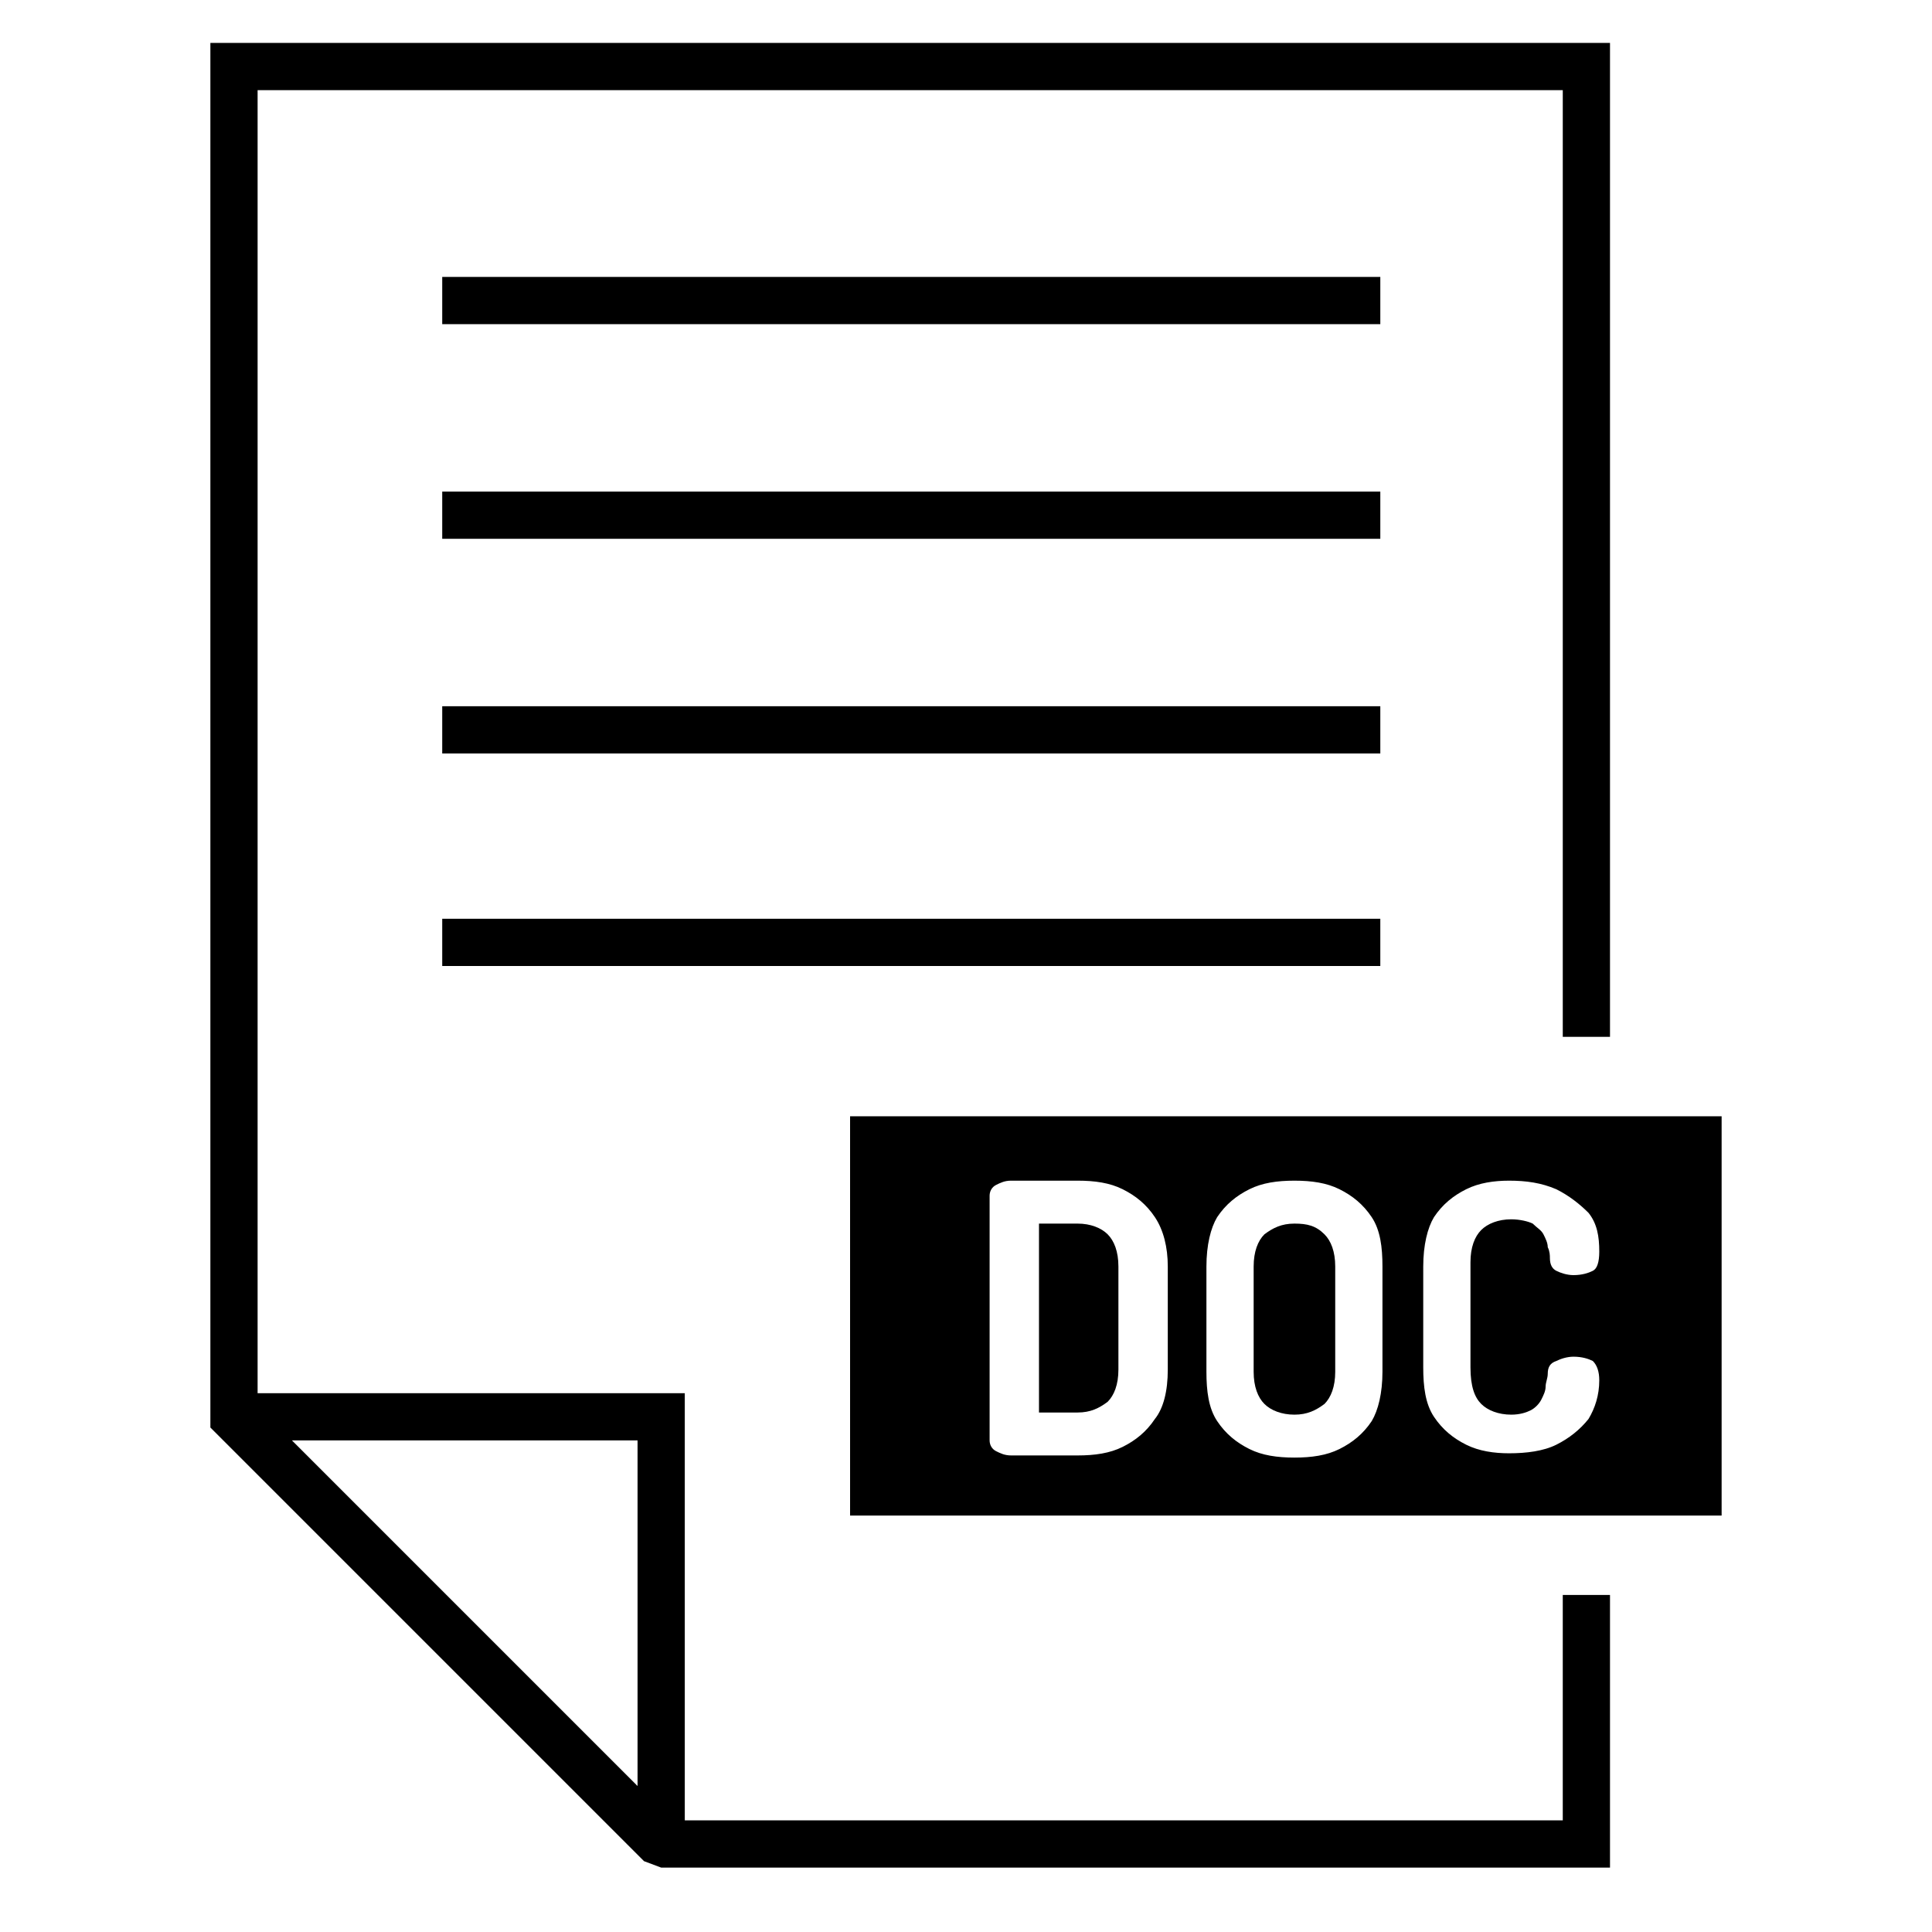
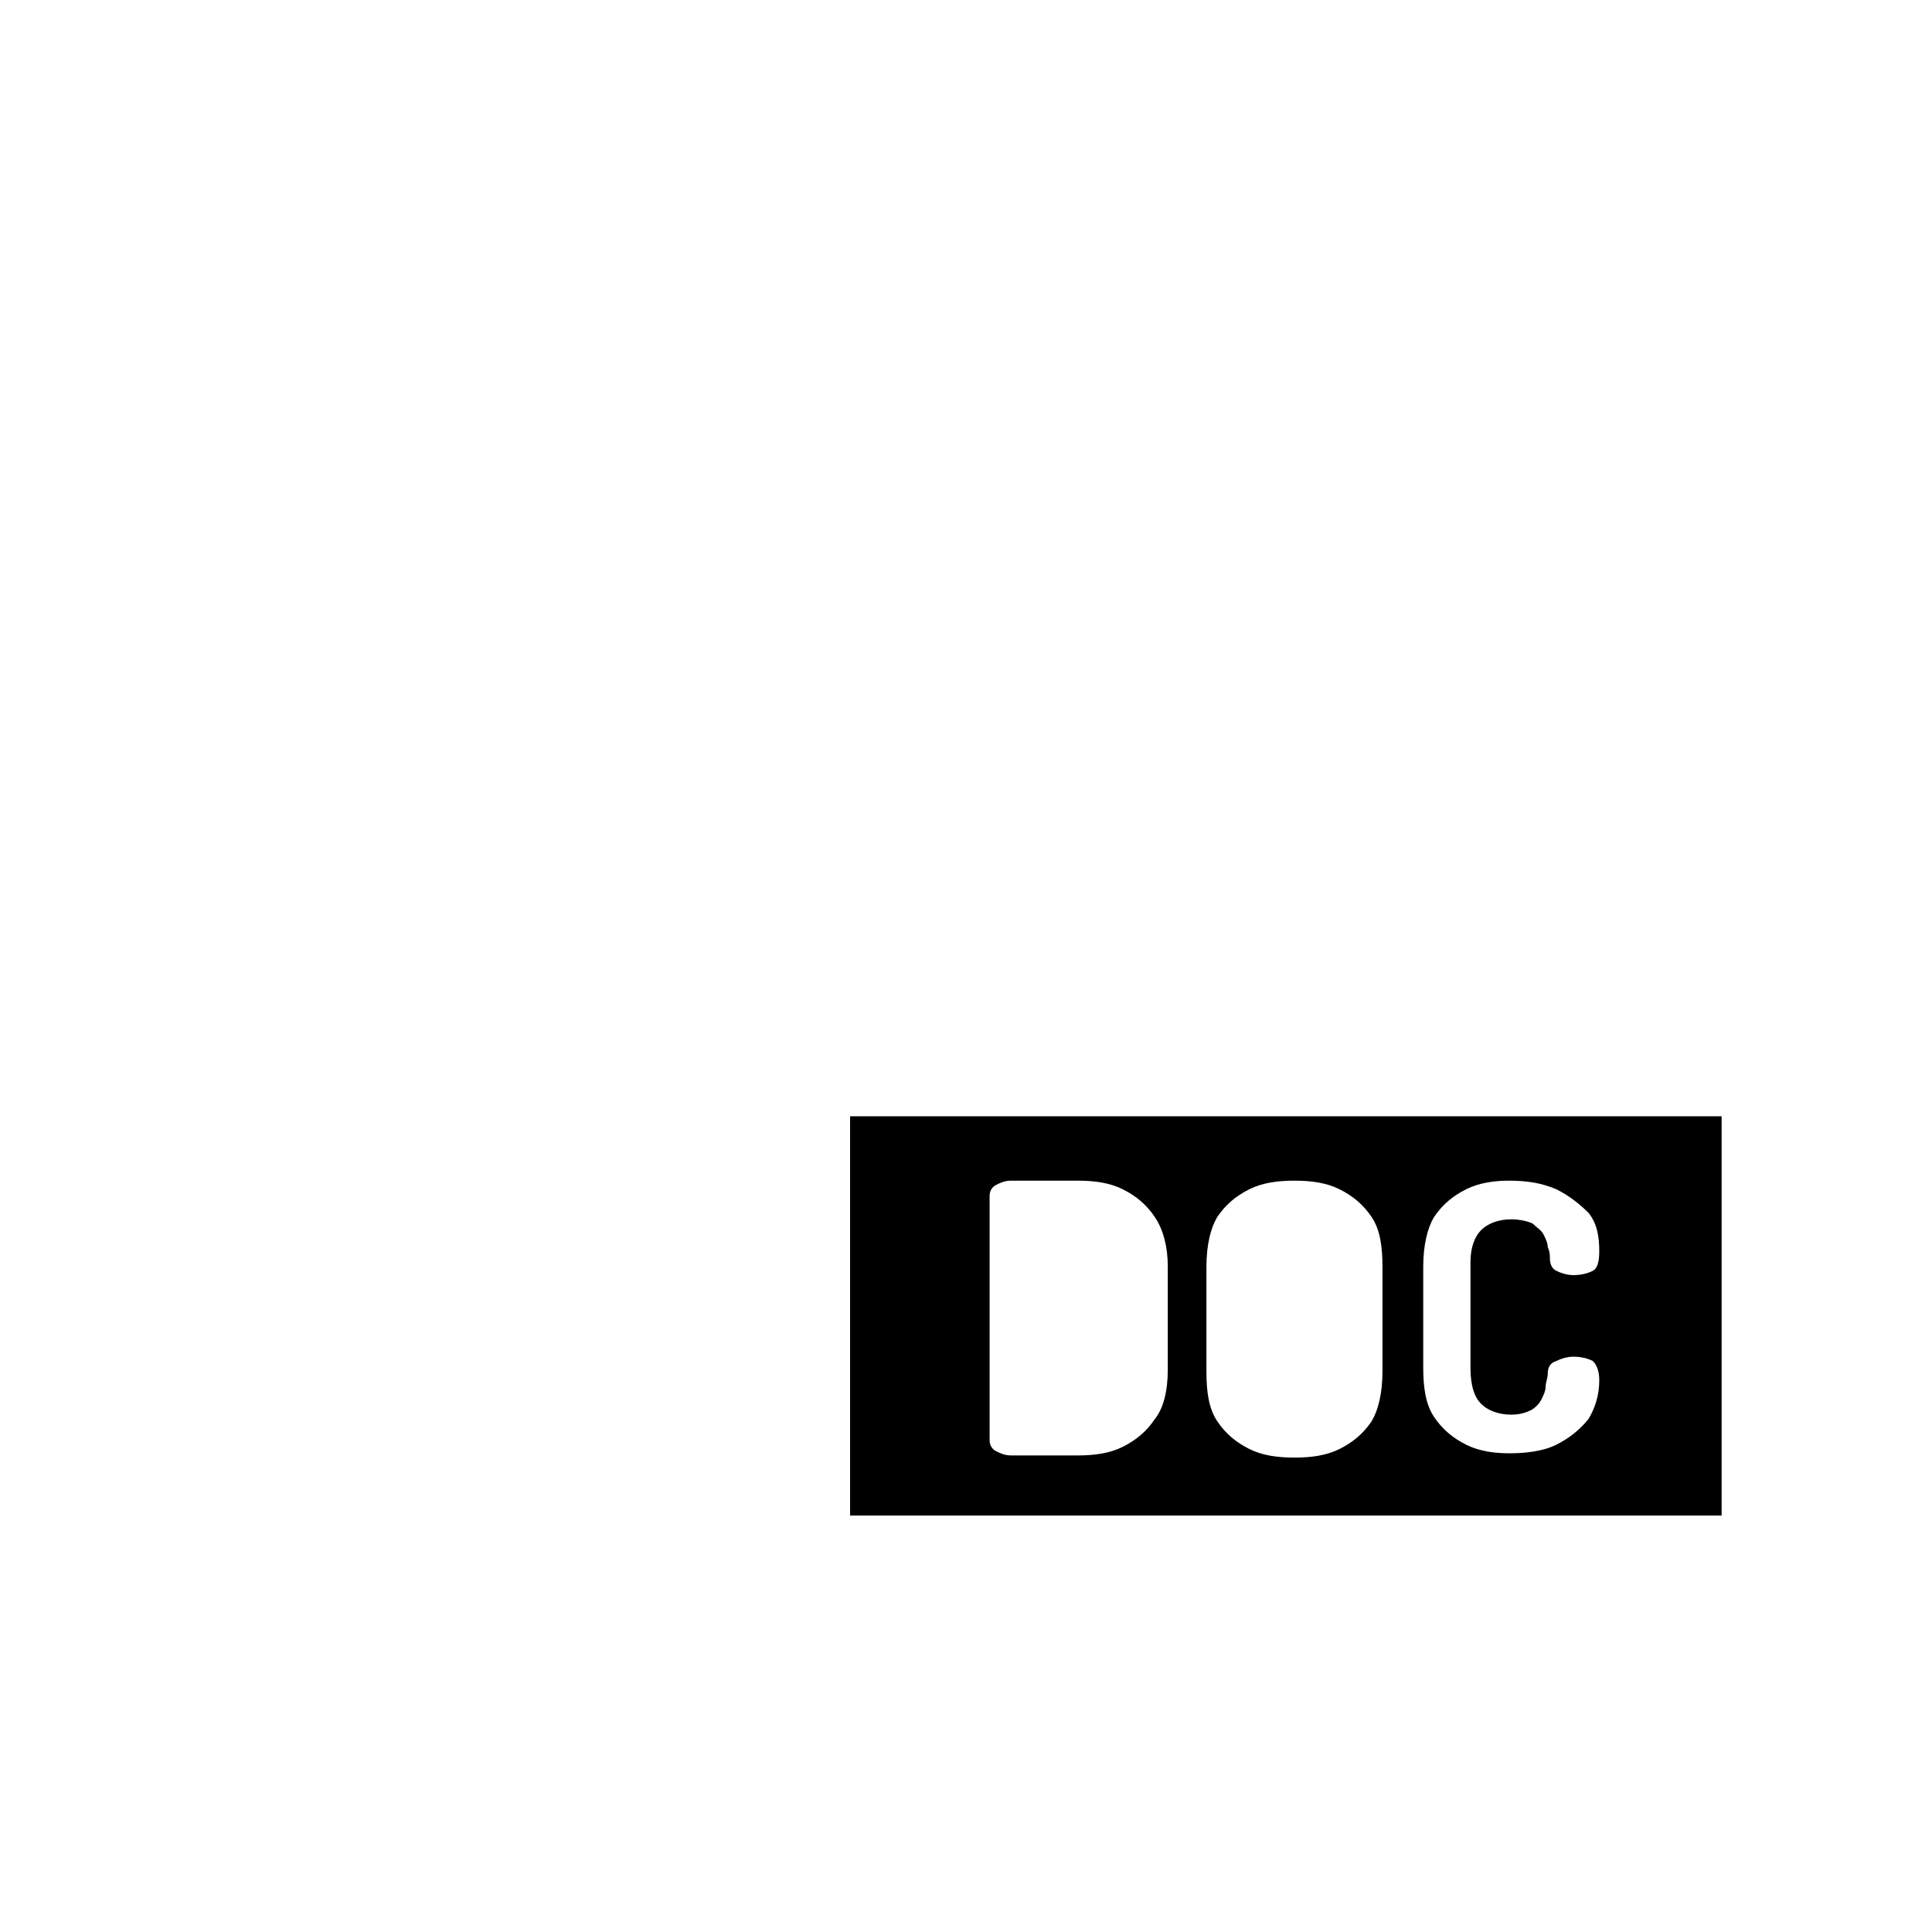
<svg xmlns="http://www.w3.org/2000/svg" id="Livello_1" x="0px" y="0px" viewBox="0 0 90 90" style="enable-background:new 0 0 90 90;" xml:space="preserve">
  <g>
-     <path d="M75,74.3v11.6V87h-1.1H30.8L30,86.7L10.1,66.8l-0.3-0.3V66V3.1V2h1.1h63H75v1.1v45.2h-2.2V4.2H12v61.3  l19.3,19.3h41.5V74.3H75z M29.7,85.9V67.1H10.9v-2.2h19.9h1.1V66v19.9H29.7z M20.6,42.8h43.7V45H20.6V42.8z M20.6,32.9h43.7v2.2  H20.6V32.9z M20.6,22.9h43.7v2.2H20.6V22.9z M20.6,12.9h43.7v2.2H20.6V12.9z" />
    <g>
      <path d="M39.6,52v18.6h40.6V52H39.6z M54.4,63.8c0,1-0.2,1.8-0.6,2.3c-0.4,0.6-0.9,1-1.5,1.3   c-0.6,0.3-1.3,0.4-2.1,0.4h-3.1c-0.3,0-0.5-0.1-0.7-0.2c-0.2-0.1-0.3-0.3-0.3-0.5V55.7c0-0.2,0.1-0.4,0.3-0.5   c0.2-0.1,0.4-0.2,0.7-0.2h3.1c0.8,0,1.5,0.1,2.1,0.4c0.6,0.3,1.1,0.7,1.5,1.3c0.4,0.6,0.6,1.4,0.6,2.3V63.8z M64.4,63.9   c0,1-0.2,1.8-0.5,2.3c-0.4,0.6-0.9,1-1.5,1.3c-0.6,0.3-1.3,0.4-2.1,0.4c-0.8,0-1.5-0.1-2.1-0.4c-0.6-0.3-1.1-0.7-1.5-1.3   c-0.4-0.6-0.5-1.4-0.5-2.3V59c0-1,0.2-1.8,0.5-2.3c0.4-0.6,0.9-1,1.5-1.3c0.6-0.3,1.3-0.4,2.1-0.4c0.8,0,1.5,0.1,2.1,0.4   c0.6,0.3,1.1,0.7,1.5,1.3c0.4,0.6,0.5,1.4,0.5,2.3V63.9z M69,65.4c0.3,0.3,0.8,0.5,1.4,0.5c0.4,0,0.7-0.1,0.9-0.2   c0.2-0.1,0.4-0.3,0.5-0.5c0.1-0.2,0.2-0.4,0.2-0.6c0-0.2,0.1-0.4,0.1-0.6c0-0.3,0.1-0.5,0.4-0.6c0.2-0.1,0.5-0.2,0.8-0.2   c0.4,0,0.7,0.1,0.9,0.2c0.2,0.2,0.3,0.5,0.3,0.9c0,0.7-0.2,1.3-0.5,1.8c-0.4,0.5-0.9,0.9-1.5,1.2c-0.6,0.3-1.4,0.4-2.2,0.4   c-0.7,0-1.4-0.1-2-0.4c-0.6-0.3-1.1-0.7-1.5-1.3c-0.4-0.6-0.5-1.4-0.5-2.3V59c0-1,0.2-1.8,0.5-2.3c0.4-0.6,0.9-1,1.5-1.3   c0.6-0.3,1.3-0.4,2-0.4c0.8,0,1.5,0.1,2.2,0.4c0.6,0.3,1.1,0.7,1.5,1.1c0.4,0.5,0.5,1.1,0.5,1.8c0,0.5-0.1,0.8-0.3,0.9   c-0.2,0.1-0.5,0.2-0.9,0.2c-0.3,0-0.6-0.1-0.8-0.2c-0.2-0.1-0.3-0.3-0.3-0.6c0-0.1,0-0.3-0.1-0.5c0-0.2-0.1-0.4-0.2-0.6   c-0.1-0.2-0.3-0.3-0.5-0.5c-0.2-0.1-0.6-0.2-1-0.2c-0.6,0-1.1,0.2-1.4,0.5c-0.3,0.3-0.5,0.8-0.5,1.5v4.9   C68.5,64.6,68.7,65.1,69,65.4z" />
-       <path d="M60.3,57c-0.6,0-1,0.2-1.4,0.5c-0.3,0.3-0.5,0.8-0.5,1.5v4.9c0,0.7,0.2,1.2,0.5,1.5c0.3,0.3,0.8,0.5,1.4,0.5   s1-0.2,1.4-0.5c0.3-0.3,0.5-0.8,0.5-1.5V59c0-0.7-0.2-1.2-0.5-1.5C61.3,57.1,60.9,57,60.3,57z" />
-       <path d="M50.2,57h-1.8v8.8h1.8c0.6,0,1-0.2,1.4-0.5c0.3-0.3,0.5-0.8,0.5-1.5V59c0-0.7-0.2-1.2-0.5-1.5   C51.3,57.2,50.8,57,50.2,57z" />
    </g>
  </g>
</svg>